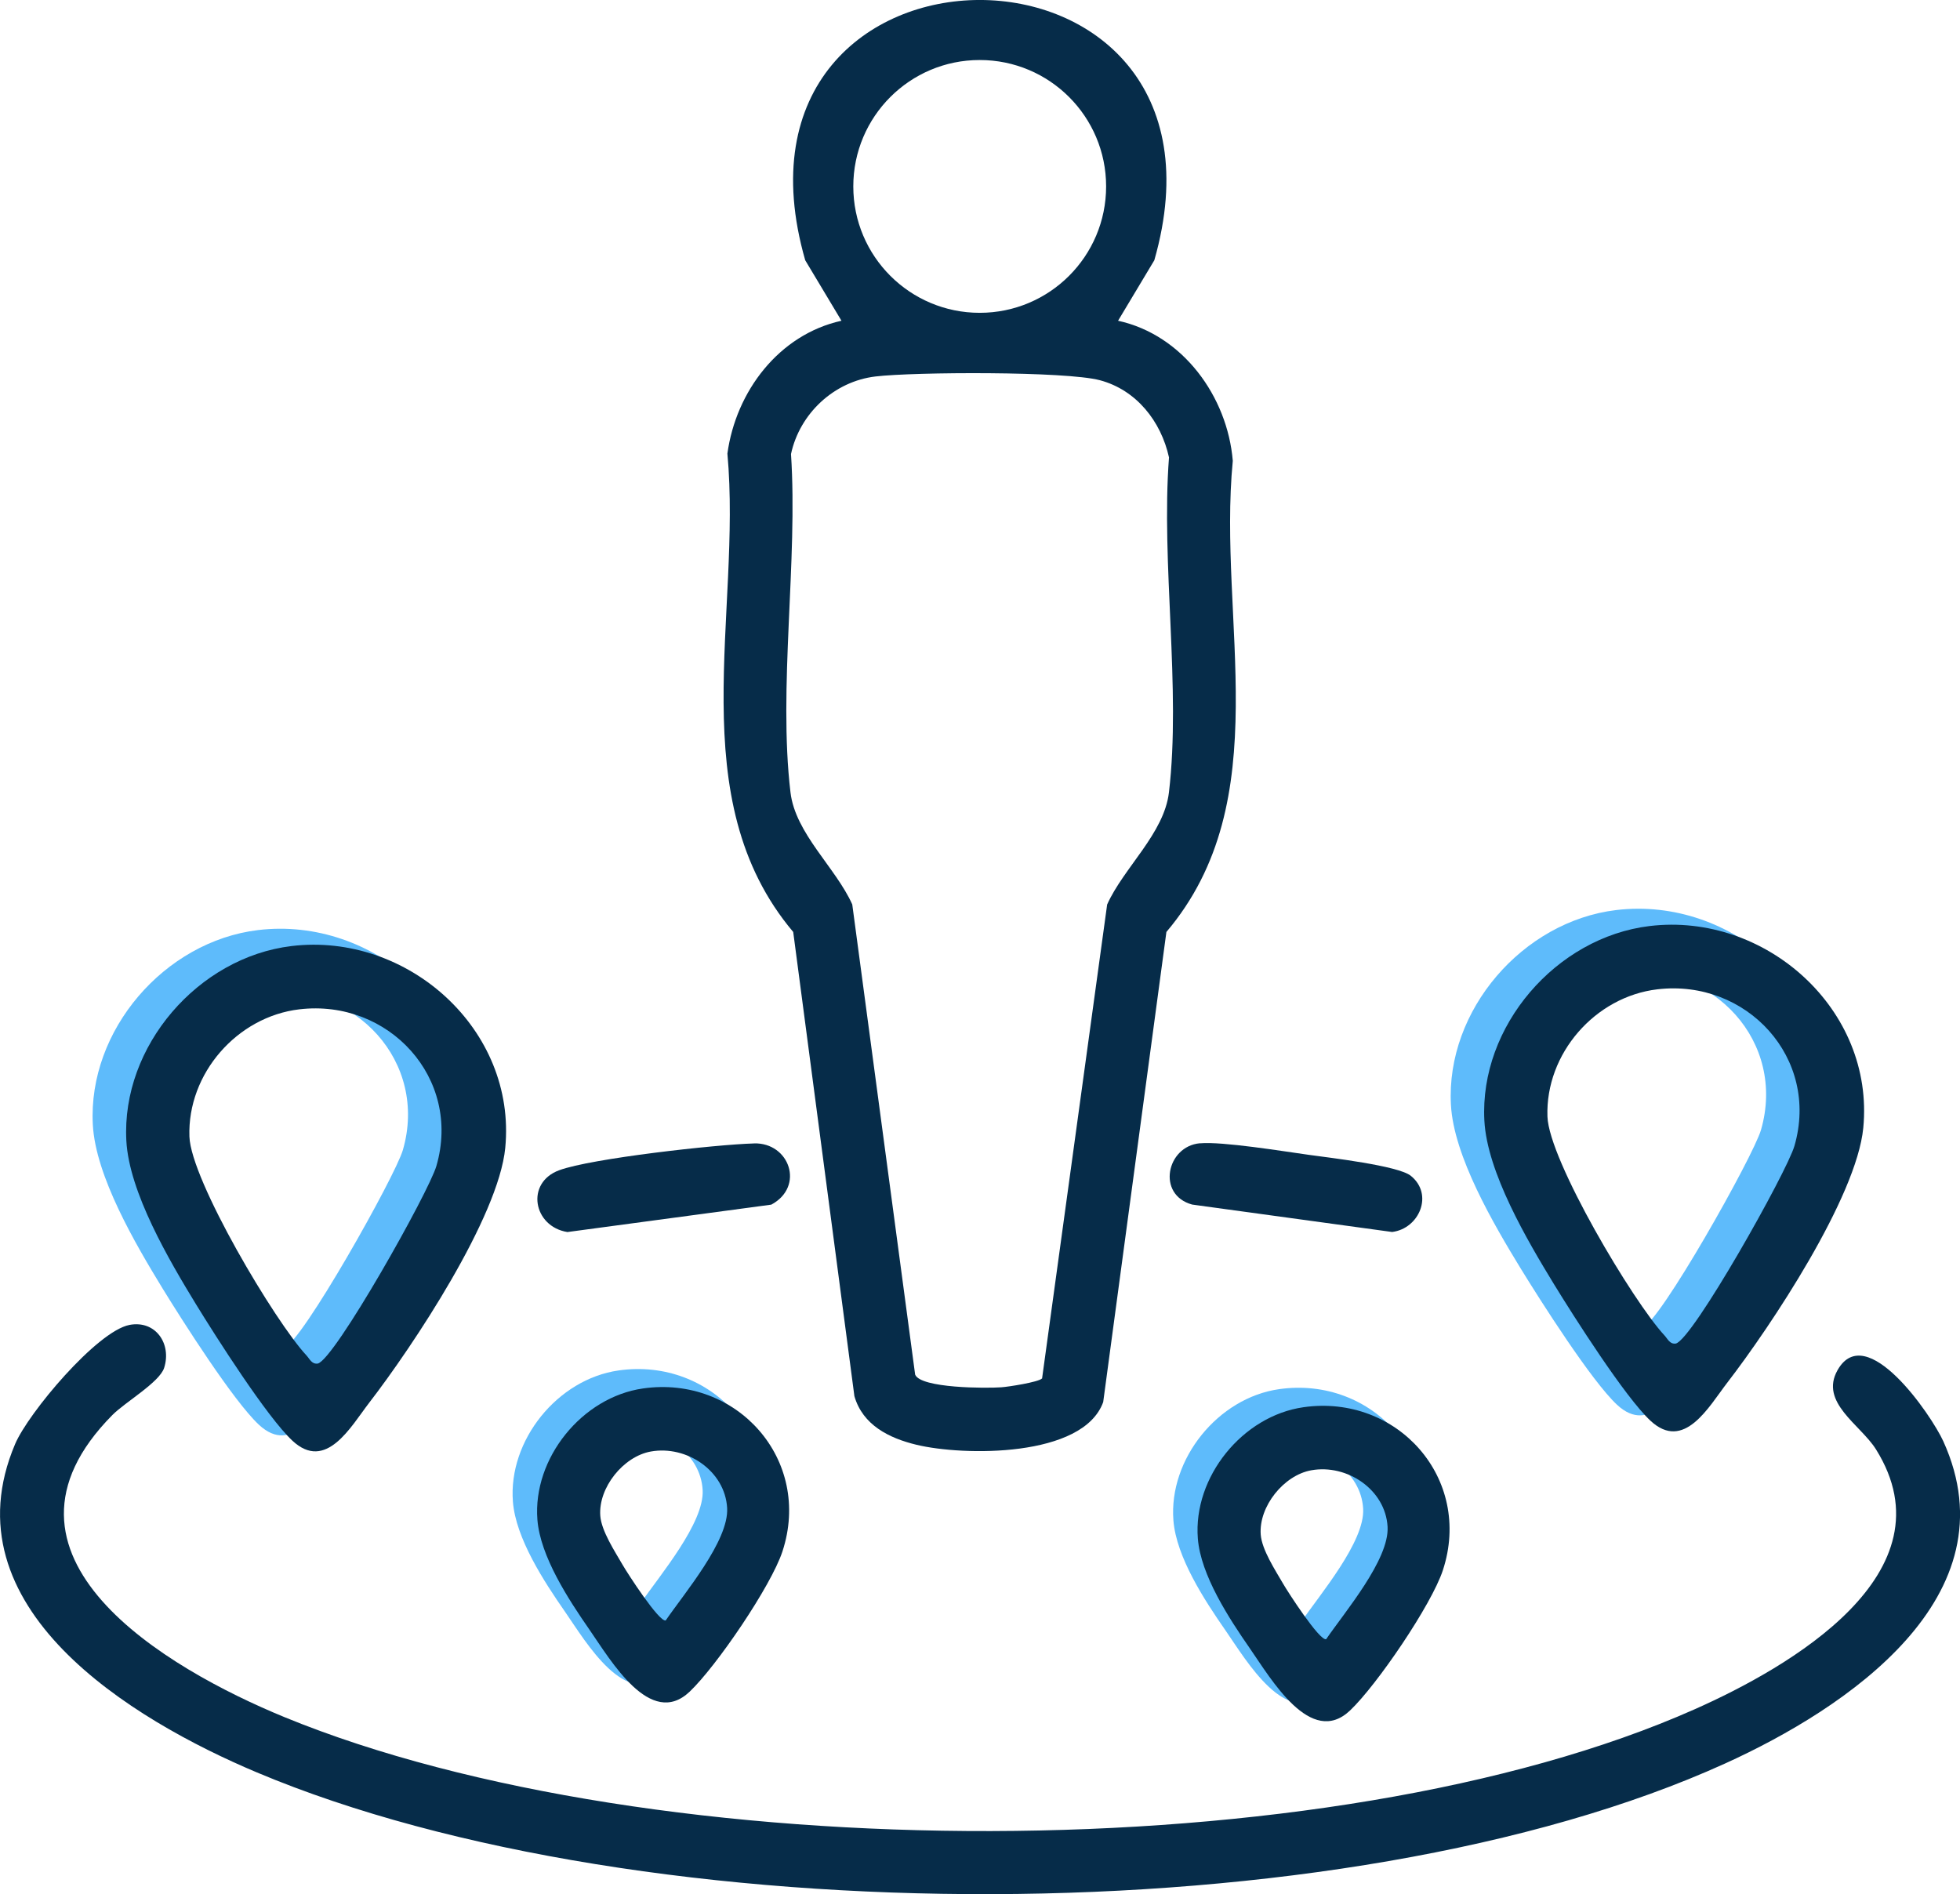
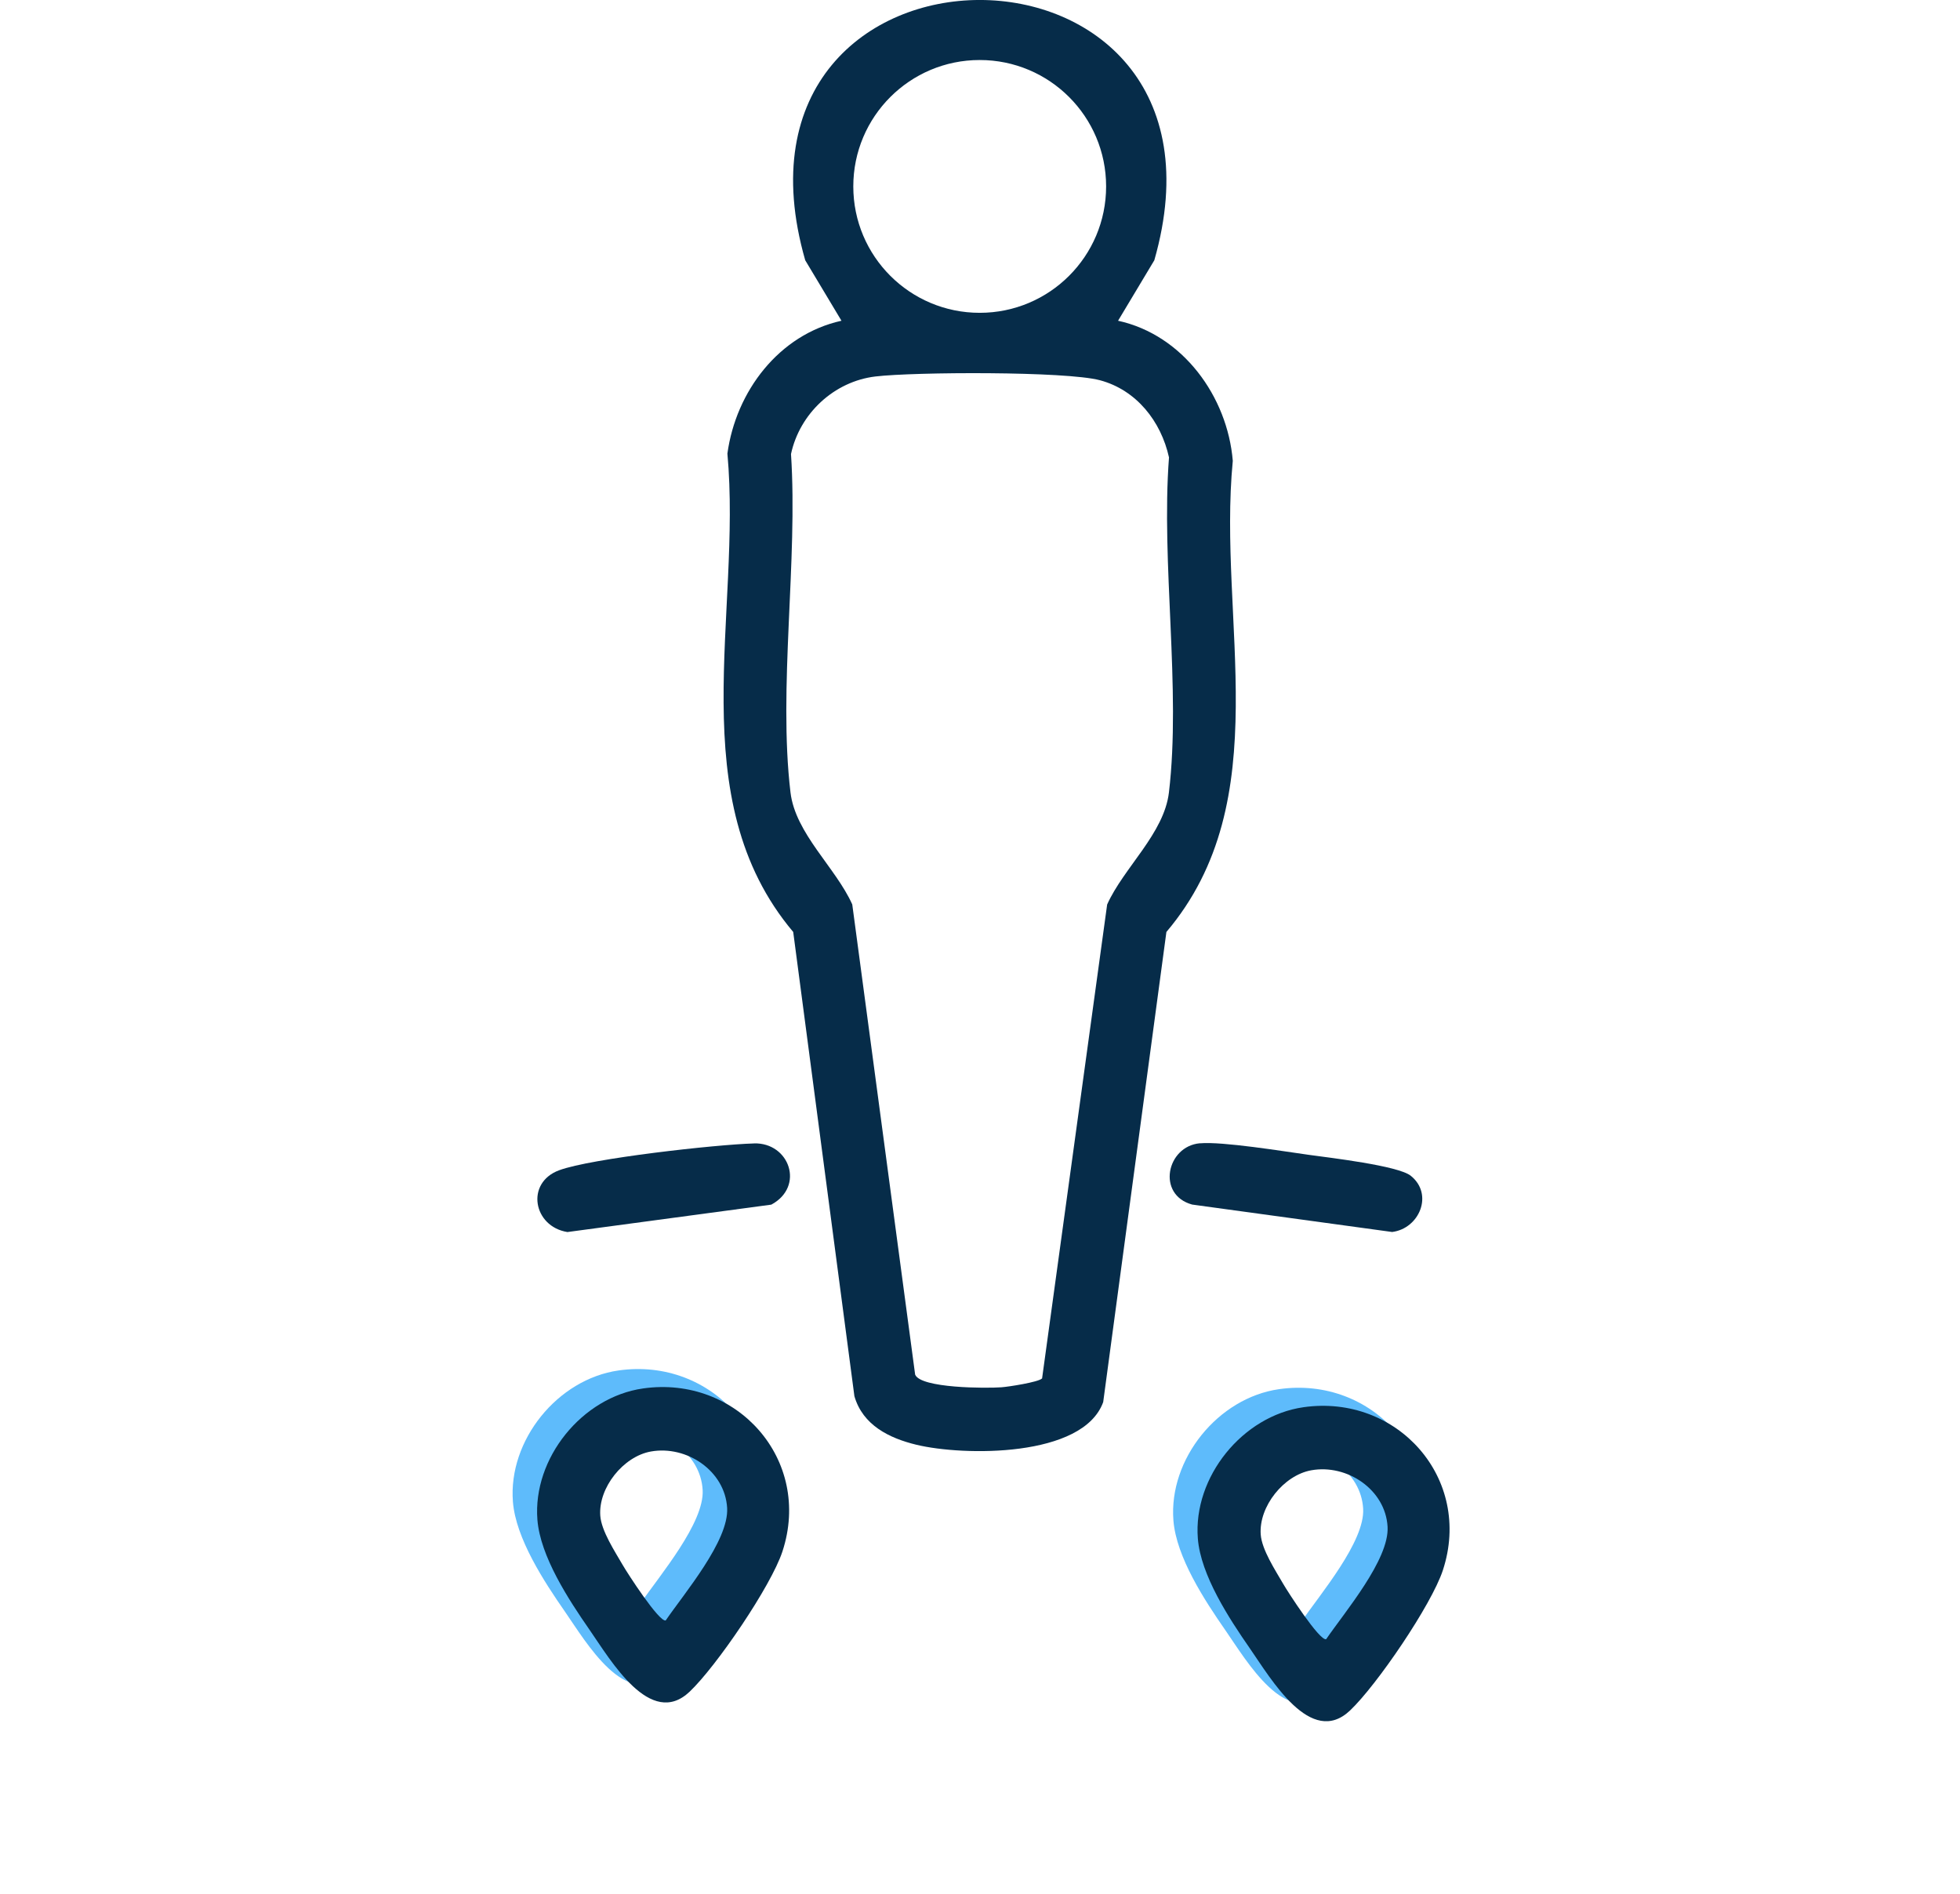
<svg xmlns="http://www.w3.org/2000/svg" id="Calque_1" viewBox="0 0 301.73 291.61">
  <defs>
    <style>.cls-1{fill:#5ebbfb;}.cls-2{fill:#062c49;}</style>
  </defs>
  <path class="cls-1" d="M95.22,210.99c-9.39,1.34-17,10.75-16.26,20.21.44,5.65,4.82,12.33,8.01,16.92,3.29,4.75,9.39,15.27,15.42,9.56,4.11-3.89,12.54-16.26,14.29-21.59,4.64-14.14-7.03-27.16-21.46-25.1ZM98.71,246.71c-1.02.26-5.87-7.24-6.63-8.56-1.19-2.06-3.27-5.22-3.44-7.56-.31-4.33,3.55-9.13,7.78-9.89,5.52-.99,11.43,2.97,11.75,8.7.28,5.05-6.61,13.14-9.46,17.31Z" />
-   <path class="cls-1" d="M39.72,143.19c-14.39,1.74-26.21,15.42-25.43,29.96.42,7.94,6.59,18.42,10.71,25.17,3.08,5.02,10.94,17.38,14.86,21.03,5.17,4.81,8.99-2.18,11.8-5.83,6.74-8.73,19.92-28.57,20.96-39.25,1.77-18.25-15.05-33.23-32.9-31.08ZM62.02,177.05c-1.17,4.03-15.69,29.86-18.27,30.42-.92.12-1.23-.71-1.72-1.24-4.84-5.19-17.81-26.99-18.03-33.71-.33-9.69,7.34-18.46,16.93-19.59,13.74-1.62,25.02,10.59,21.09,24.12Z" />
  <path class="cls-2" d="M172.12,49.38c9.98,2.18,16.84,11.68,17.66,21.57-2.38,24.54,7.01,52.21-10.22,72.53l-9.73,72.38c-3.11,8.58-21.53,8.31-28.75,6.57-4.21-1.02-8.26-3.02-9.55-7.48l-9.42-71.47c-17.32-20.56-7.88-48.93-10.13-73.65,1.31-9.57,7.93-18.32,17.56-20.45l-5.58-9.31c-15.32-53.41,69.04-53.45,53.74,0l-5.58,9.31ZM170.28,28.7c0-10.75-8.71-19.46-19.46-19.46s-19.46,8.71-19.46,19.46,8.71,19.46,19.46,19.46,19.46-8.71,19.46-19.46ZM160.42,212.24l10.02-72.99c2.56-5.69,8.76-10.91,9.51-17.25,1.89-15.95-1.23-35.27.01-51.58-1.23-5.57-5.02-10.38-10.63-11.88-5.24-1.4-28.56-1.29-34.56-.58-6.37.76-11.66,5.7-13,11.94,1.08,16.43-1.99,36.02-.08,52.09.75,6.34,6.95,11.56,9.51,17.25l9.68,72.39c.87,2.11,10.93,2.12,13.27,1.95,1.13-.08,5.68-.79,6.25-1.35Z" />
-   <path class="cls-2" d="M19.92,203.98c4.03-.77,6.53,2.9,5.35,6.61-.71,2.22-6.01,5.28-7.96,7.25-21.48,21.7,8.36,39.08,26.5,46.53,56.88,23.34,160.73,23.82,217.08-1.22,14.41-6.4,39.86-20.91,27.9-40.02-2.37-3.79-8.73-7.21-5.91-12.19,4.4-7.78,14.45,6.93,16.28,10.95,10.87,23.96-15.01,41.17-33.57,49.6-58.88,26.76-166.56,26.44-226.03,1.39-19.31-8.13-47.93-25.39-37.23-50.57,2.04-4.79,12.59-17.36,17.6-18.33Z" />
-   <path class="cls-2" d="M44.88,145.65c-14.39,1.74-26.21,15.42-25.43,29.96.42,7.94,6.59,18.42,10.71,25.17,3.08,5.02,10.94,17.38,14.86,21.03,5.17,4.81,8.99-2.18,11.8-5.83,6.74-8.73,19.92-28.57,20.96-39.25,1.77-18.25-15.05-33.23-32.9-31.08ZM67.18,179.51c-1.17,4.03-15.69,29.86-18.27,30.42-.92.12-1.23-.71-1.72-1.24-4.84-5.19-17.81-26.99-18.03-33.71-.33-9.69,7.34-18.46,16.93-19.59,13.74-1.62,25.02,10.59,21.09,24.12Z" />
  <path class="cls-2" d="M98.99,213.76c-9.39,1.34-17,10.75-16.26,20.21.44,5.65,4.82,12.33,8.01,16.92,3.29,4.75,9.39,15.27,15.42,9.56,4.11-3.89,12.54-16.26,14.29-21.59,4.64-14.14-7.03-27.16-21.46-25.1ZM102.48,249.48c-1.02.26-5.87-7.24-6.63-8.56-1.19-2.06-3.27-5.22-3.44-7.56-.31-4.33,3.55-9.13,7.78-9.89,5.52-.99,11.43,2.97,11.75,8.7.28,5.05-6.61,13.14-9.46,17.31Z" />
  <path class="cls-2" d="M116.06,176.03c5.48-.15,7.86,6.64,2.68,9.43l-31.39,4.22c-5.27-.84-6.49-7.58-1.28-9.51,4.93-1.83,24.2-3.97,29.98-4.13Z" />
  <path class="cls-2" d="M184.73,176.02c3.45-.31,12.82,1.23,16.8,1.78,3.18.44,13.69,1.66,15.64,3.21,3.57,2.85,1.33,8.14-2.86,8.66l-30.78-4.22c-5.51-1.5-3.95-8.98,1.19-9.44Z" />
-   <path class="cls-1" d="M248.79,140.11c-14.39,1.74-26.21,15.42-25.43,29.96.42,7.94,6.59,18.42,10.71,25.17,3.08,5.02,10.94,17.38,14.86,21.03,5.17,4.81,8.99-2.18,11.8-5.83,6.74-8.73,19.92-28.57,20.96-39.25,1.77-18.25-15.05-33.23-32.9-31.08ZM271.09,173.97c-1.17,4.03-15.69,29.86-18.27,30.42-.92.12-1.23-.71-1.72-1.24-4.84-5.19-17.81-26.99-18.03-33.71-.33-9.69,7.34-18.46,16.93-19.59,13.74-1.62,25.02,10.59,21.09,24.12Z" />
-   <path class="cls-2" d="M253.94,142.57c-14.39,1.74-26.21,15.42-25.43,29.96.42,7.94,6.59,18.42,10.71,25.17,3.08,5.02,10.94,17.38,14.86,21.03,5.17,4.81,8.99-2.18,11.8-5.83,6.74-8.73,19.92-28.57,20.96-39.25,1.77-18.25-15.05-33.23-32.9-31.08ZM276.24,176.43c-1.17,4.03-15.69,29.86-18.27,30.42-.92.12-1.23-.71-1.72-1.24-4.84-5.19-17.81-26.99-18.03-33.71-.33-9.69,7.34-18.46,16.93-19.59,13.74-1.62,25.02,10.59,21.09,24.12Z" />
  <path class="cls-1" d="M196.9,213.87c-9.39,1.34-17,10.75-16.26,20.21.44,5.65,4.82,12.33,8.01,16.92,3.29,4.75,9.39,15.27,15.42,9.56,4.11-3.89,12.54-16.26,14.29-21.59,4.64-14.14-7.03-27.16-21.46-25.1ZM200.39,249.59c-1.02.26-5.87-7.24-6.63-8.56-1.19-2.06-3.27-5.22-3.44-7.56-.31-4.33,3.55-9.13,7.78-9.89,5.52-.99,11.43,2.97,11.75,8.7.28,5.05-6.61,13.14-9.46,17.31Z" />
  <path class="cls-2" d="M200.66,216.65c-9.39,1.34-17,10.75-16.26,20.21.44,5.65,4.82,12.33,8.01,16.92,3.29,4.75,9.39,15.27,15.42,9.56,4.11-3.89,12.54-16.26,14.29-21.59,4.64-14.14-7.03-27.16-21.46-25.1ZM204.15,252.37c-1.02.26-5.87-7.24-6.63-8.56-1.19-2.06-3.27-5.22-3.44-7.56-.31-4.33,3.55-9.13,7.78-9.89,5.52-.99,11.43,2.97,11.75,8.7.28,5.05-6.61,13.14-9.46,17.31Z" />
</svg>